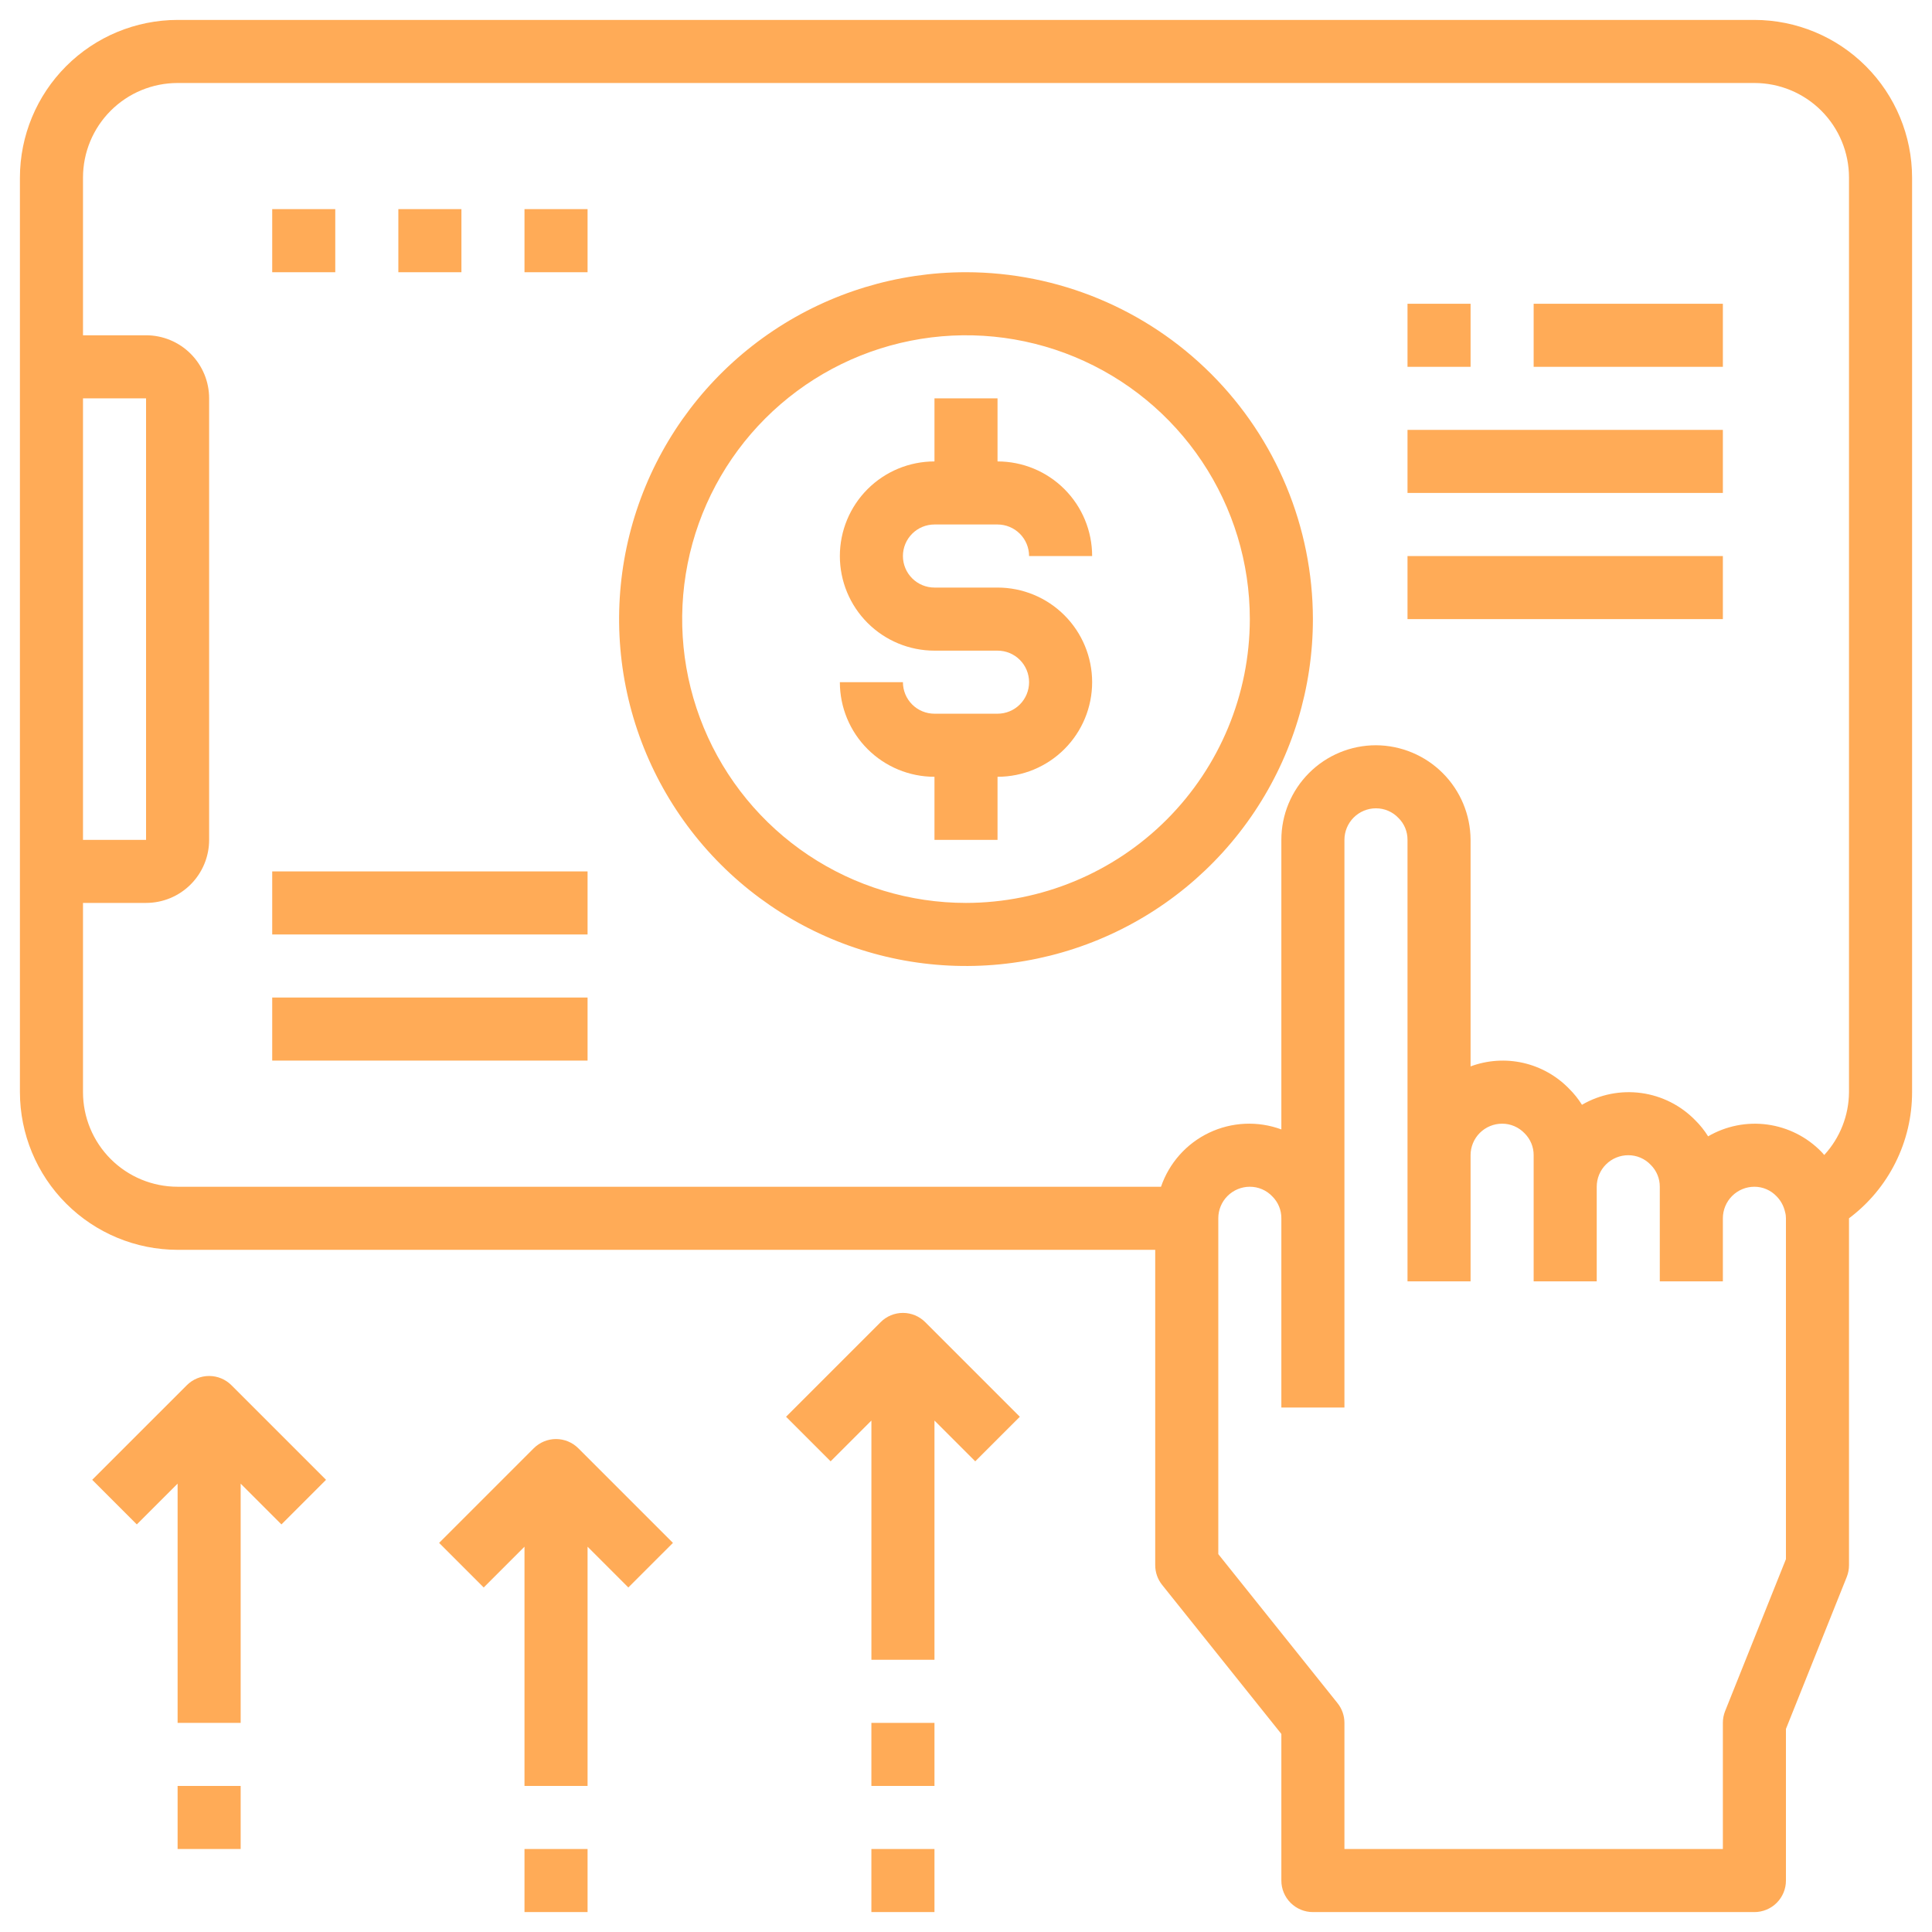
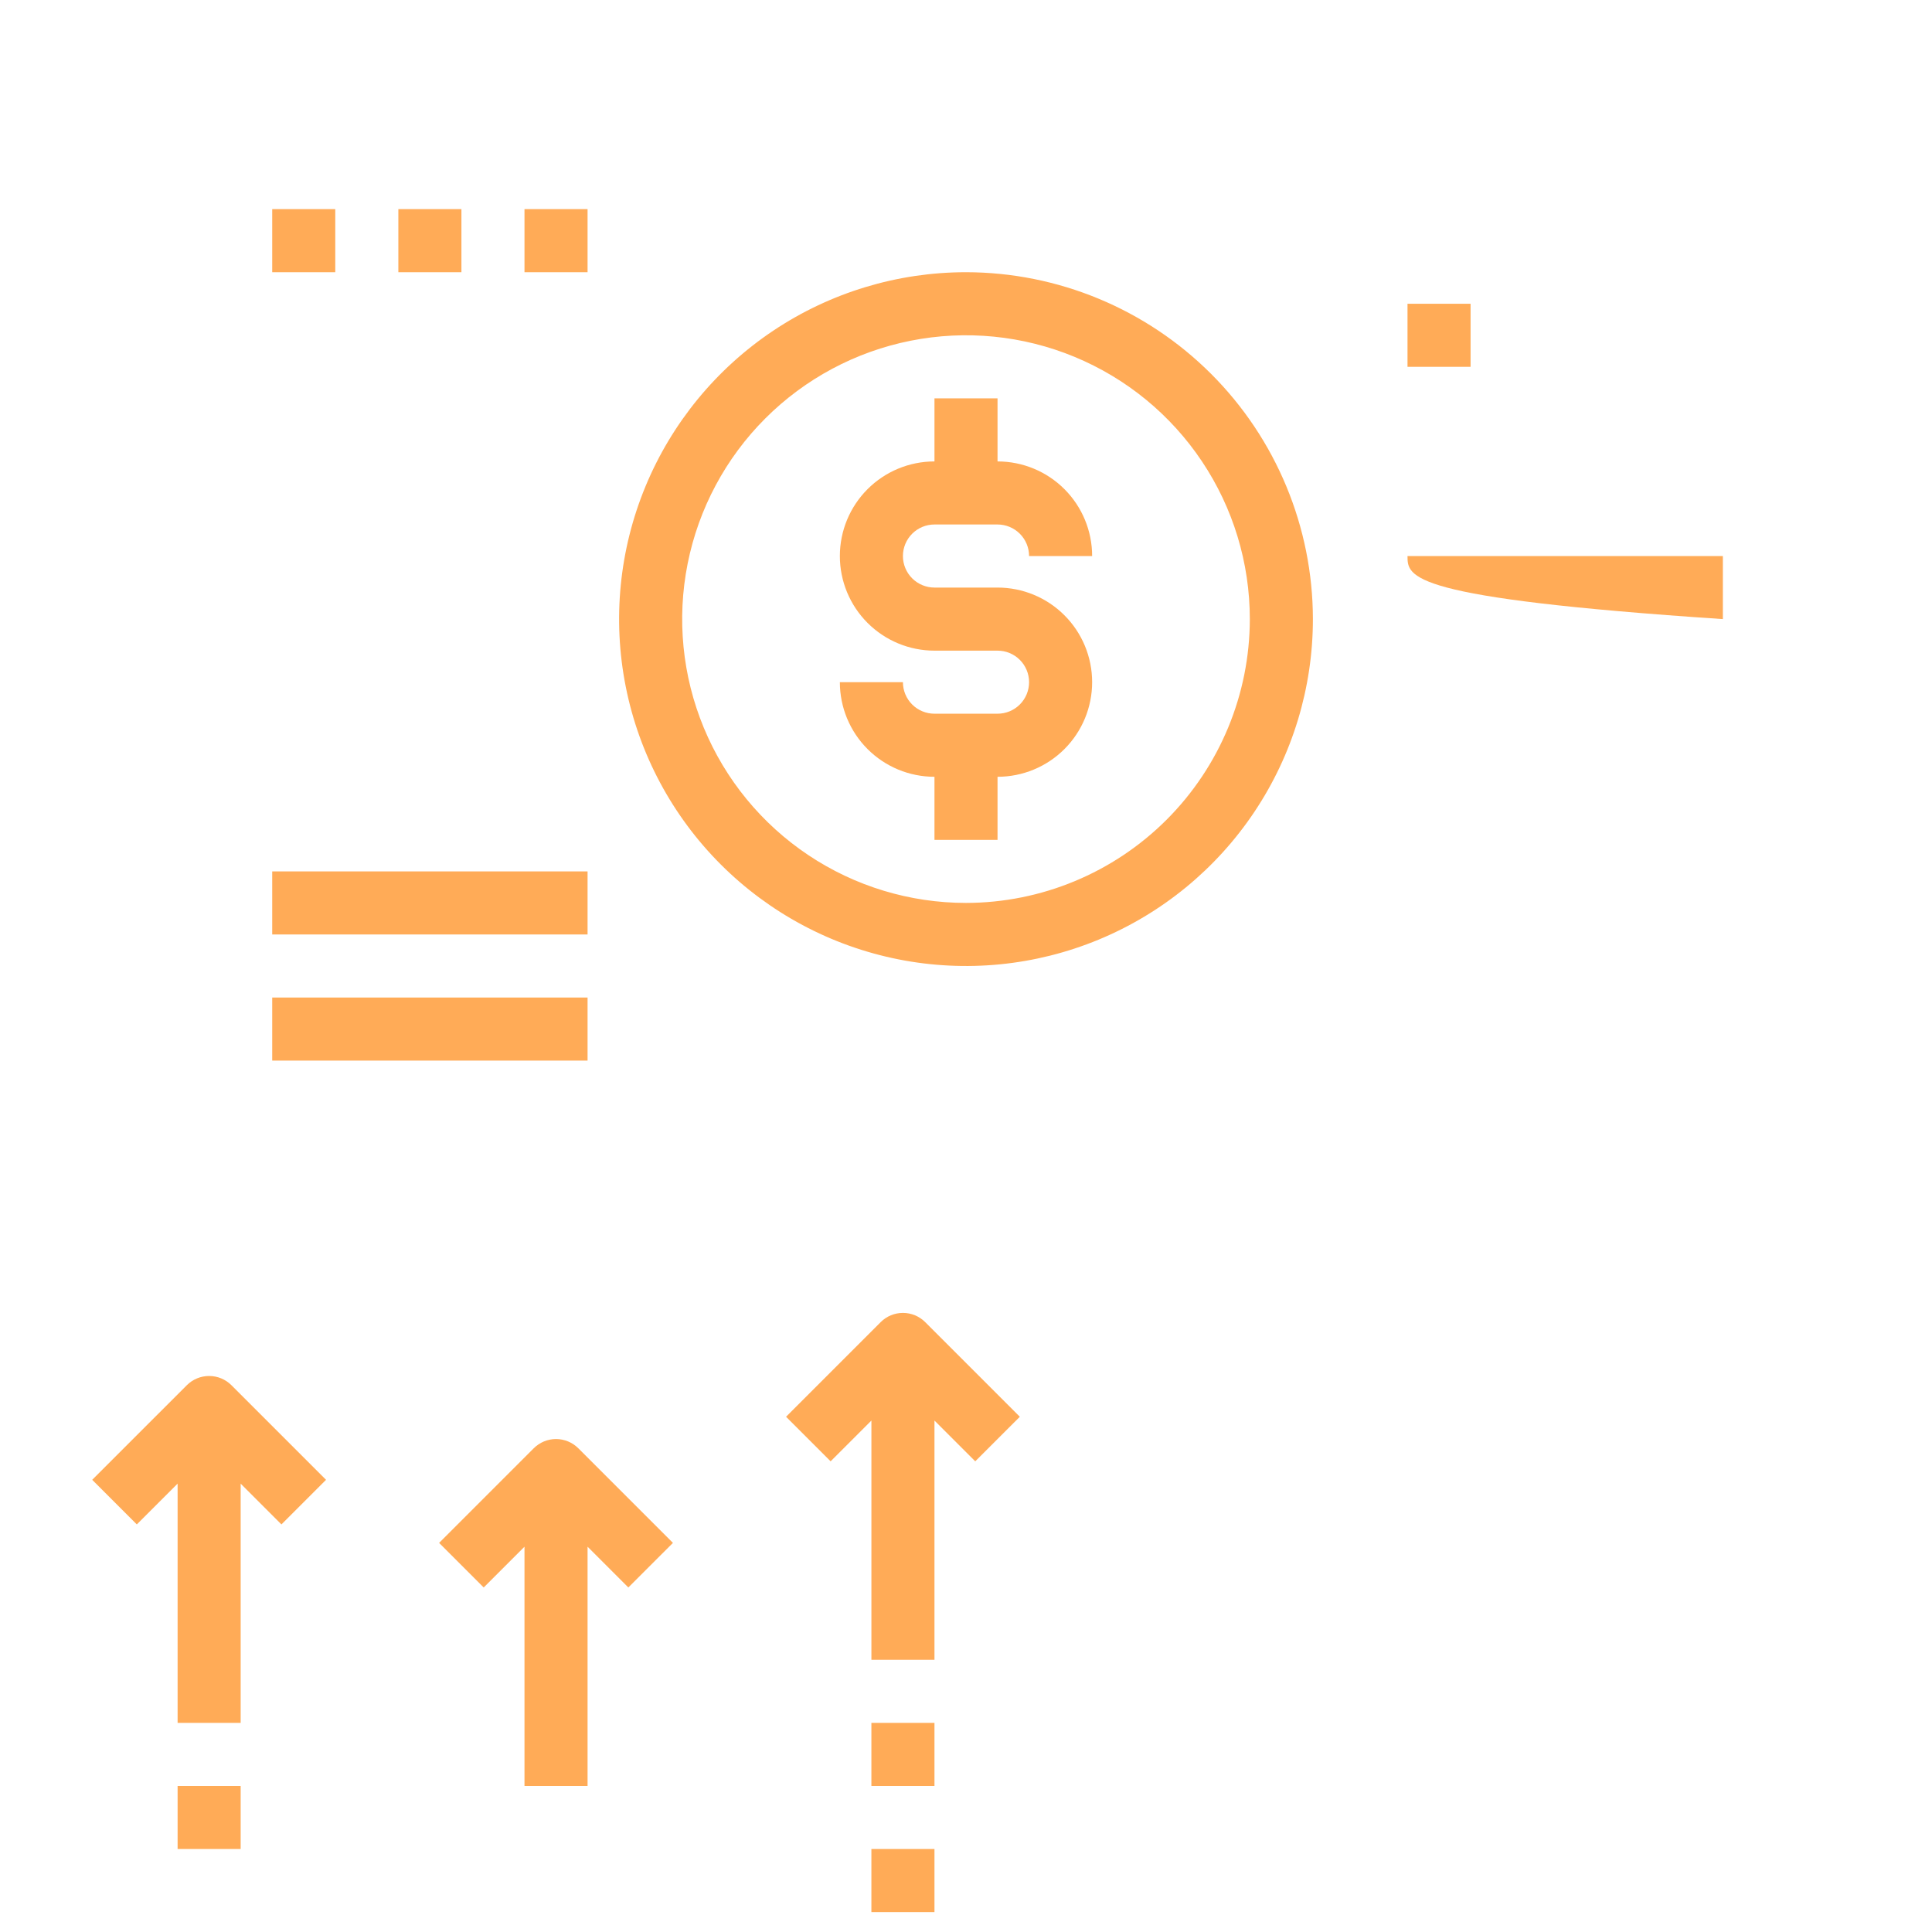
<svg xmlns="http://www.w3.org/2000/svg" viewBox="5755 4885 97 97" data-guides="{&quot;vertical&quot;:[],&quot;horizontal&quot;:[]}">
-   <path fill="#ffab57" stroke="none" fill-opacity="1" stroke-width="1" stroke-opacity="1" font-size-adjust="none" id="tSvg145775a903a" title="Path 15" d="M 5843.083 4886 C 5816.694 4886 5790.306 4886 5763.917 4886C 5761.818 4886.003 5759.806 4886.837 5758.322 4888.322C 5756.837 4889.806 5756.003 4891.818 5756 4893.917C 5756 4909.222 5756 4924.528 5756 4939.833C 5756.003 4941.932 5756.837 4943.944 5758.322 4945.428C 5759.806 4946.913 5761.818 4947.747 5763.917 4947.75C 5780.278 4947.75 5796.639 4947.75 5813 4947.75C 5813 4953.028 5813 4958.306 5813 4963.583C 5813 4963.943 5813.122 4964.292 5813.347 4964.573C 5815.342 4967.067 5817.338 4969.562 5819.333 4972.056C 5819.333 4974.509 5819.333 4976.963 5819.333 4979.417C 5819.333 4979.837 5819.5 4980.239 5819.797 4980.536C 5820.094 4980.833 5820.497 4981 5820.917 4981C 5828.306 4981 5835.694 4981 5843.083 4981C 5843.503 4981 5843.906 4980.833 5844.203 4980.536C 5844.5 4980.239 5844.667 4979.837 5844.667 4979.417C 5844.667 4976.879 5844.667 4974.342 5844.667 4971.804C 5845.685 4969.26 5846.703 4966.716 5847.721 4964.172C 5847.795 4963.985 5847.833 4963.785 5847.833 4963.583C 5847.833 4957.778 5847.833 4951.972 5847.833 4946.167C 5848.817 4945.43 5849.616 4944.474 5850.165 4943.374C 5850.715 4942.275 5851.001 4941.062 5851 4939.833C 5851 4924.528 5851 4909.222 5851 4893.917C 5850.998 4891.818 5850.163 4889.806 5848.678 4888.322C 5847.194 4886.837 5845.182 4886.003 5843.083 4886ZM 5759.167 4905 C 5760.222 4905 5761.278 4905 5762.333 4905C 5762.333 4912.389 5762.333 4919.778 5762.333 4927.167C 5761.278 4927.167 5760.222 4927.167 5759.167 4927.167C 5759.167 4919.778 5759.167 4912.389 5759.167 4905ZM 5844.667 4963.279 C 5843.649 4965.823 5842.63 4968.367 5841.612 4970.911C 5841.538 4971.098 5841.5 4971.298 5841.5 4971.5C 5841.5 4973.611 5841.5 4975.722 5841.5 4977.833C 5835.167 4977.833 5828.833 4977.833 5822.5 4977.833C 5822.5 4975.722 5822.5 4973.611 5822.5 4971.5C 5822.5 4971.14 5822.378 4970.791 5822.153 4970.51C 5820.158 4968.016 5818.162 4965.522 5816.167 4963.028C 5816.167 4957.407 5816.167 4951.787 5816.167 4946.167C 5816.167 4945.747 5816.333 4945.344 5816.63 4945.047C 5816.927 4944.75 5817.33 4944.583 5817.75 4944.583C 5817.961 4944.583 5818.17 4944.625 5818.365 4944.709C 5818.559 4944.792 5818.734 4944.914 5818.879 4945.068C 5819.024 4945.211 5819.139 4945.382 5819.217 4945.571C 5819.295 4945.76 5819.335 4945.962 5819.333 4946.167C 5819.333 4949.333 5819.333 4952.5 5819.333 4955.667C 5820.389 4955.667 5821.444 4955.667 5822.5 4955.667C 5822.5 4946.167 5822.5 4936.667 5822.5 4927.167C 5822.5 4926.747 5822.667 4926.344 5822.964 4926.047C 5823.261 4925.75 5823.663 4925.583 5824.083 4925.583C 5824.295 4925.583 5824.504 4925.625 5824.698 4925.709C 5824.892 4925.792 5825.067 4925.914 5825.212 4926.068C 5825.358 4926.211 5825.473 4926.382 5825.551 4926.571C 5825.629 4926.76 5825.668 4926.962 5825.667 4927.167C 5825.667 4934.556 5825.667 4941.944 5825.667 4949.333C 5826.722 4949.333 5827.778 4949.333 5828.833 4949.333C 5828.833 4947.222 5828.833 4945.111 5828.833 4943C 5828.833 4942.58 5829 4942.177 5829.297 4941.88C 5829.594 4941.584 5829.997 4941.417 5830.417 4941.417C 5830.628 4941.416 5830.837 4941.459 5831.031 4941.542C 5831.225 4941.626 5831.4 4941.748 5831.546 4941.901C 5831.691 4942.045 5831.806 4942.216 5831.884 4942.405C 5831.962 4942.593 5832.002 4942.796 5832 4943C 5832 4945.111 5832 4947.222 5832 4949.333C 5833.056 4949.333 5834.111 4949.333 5835.167 4949.333C 5835.167 4947.75 5835.167 4946.167 5835.167 4944.583C 5835.167 4944.163 5835.333 4943.761 5835.63 4943.464C 5835.927 4943.167 5836.33 4943 5836.75 4943C 5836.961 4942.999 5837.17 4943.042 5837.365 4943.125C 5837.559 4943.209 5837.734 4943.331 5837.879 4943.485C 5838.024 4943.628 5838.139 4943.799 5838.217 4943.988C 5838.295 4944.177 5838.335 4944.379 5838.333 4944.583C 5838.333 4946.167 5838.333 4947.75 5838.333 4949.333C 5839.389 4949.333 5840.444 4949.333 5841.5 4949.333C 5841.5 4948.278 5841.5 4947.222 5841.5 4946.167C 5841.5 4945.747 5841.667 4945.344 5841.964 4945.047C 5842.261 4944.75 5842.663 4944.583 5843.083 4944.583C 5843.291 4944.583 5843.496 4944.625 5843.686 4944.707C 5843.877 4944.789 5844.049 4944.908 5844.192 4945.058C 5844.41 4945.278 5844.56 4945.555 5844.625 4945.858C 5844.654 4945.958 5844.667 4946.062 5844.667 4946.167C 5844.667 4951.871 5844.667 4957.575 5844.667 4963.279ZM 5847.833 4939.833 C 5847.825 4941.003 5847.382 4942.128 5846.59 4942.989C 5846.541 4942.937 5846.5 4942.88 5846.449 4942.831C 5845.724 4942.084 5844.77 4941.603 5843.738 4941.461C 5842.707 4941.32 5841.659 4941.528 5840.759 4942.052C 5840.577 4941.759 5840.361 4941.489 5840.116 4941.247C 5839.39 4940.501 5838.436 4940.019 5837.405 4939.878C 5836.374 4939.737 5835.325 4939.945 5834.426 4940.468C 5834.243 4940.176 5834.028 4939.906 5833.783 4939.664C 5833.156 4939.016 5832.354 4938.565 5831.475 4938.365C 5830.596 4938.166 5829.678 4938.227 5828.833 4938.541C 5828.833 4934.75 5828.833 4930.958 5828.833 4927.167C 5828.827 4925.909 5828.325 4924.704 5827.435 4923.815C 5826.546 4922.925 5825.341 4922.423 5824.083 4922.417C 5822.824 4922.417 5821.615 4922.917 5820.725 4923.808C 5819.834 4924.699 5819.333 4925.907 5819.333 4927.167C 5819.333 4932.013 5819.333 4936.859 5819.333 4941.705C 5818.748 4941.489 5818.126 4941.393 5817.503 4941.421C 5816.88 4941.45 5816.269 4941.603 5815.706 4941.871C 5815.143 4942.139 5814.639 4942.517 5814.225 4942.983C 5813.81 4943.449 5813.493 4943.993 5813.291 4944.583C 5796.833 4944.583 5780.375 4944.583 5763.917 4944.583C 5762.657 4944.583 5761.449 4944.083 5760.558 4943.192C 5759.667 4942.301 5759.167 4941.093 5759.167 4939.833C 5759.167 4936.667 5759.167 4933.5 5759.167 4930.333C 5760.222 4930.333 5761.278 4930.333 5762.333 4930.333C 5763.173 4930.333 5763.979 4930 5764.572 4929.406C 5765.166 4928.812 5765.5 4928.007 5765.5 4927.167C 5765.5 4919.778 5765.5 4912.389 5765.5 4905C 5765.5 4904.16 5765.166 4903.355 5764.572 4902.761C 5763.979 4902.167 5763.173 4901.833 5762.333 4901.833C 5761.278 4901.833 5760.222 4901.833 5759.167 4901.833C 5759.167 4899.194 5759.167 4896.556 5759.167 4893.917C 5759.167 4892.657 5759.667 4891.449 5760.558 4890.558C 5761.449 4889.667 5762.657 4889.167 5763.917 4889.167C 5790.306 4889.167 5816.694 4889.167 5843.083 4889.167C 5844.343 4889.167 5845.551 4889.667 5846.442 4890.558C 5847.333 4891.449 5847.833 4892.657 5847.833 4893.917C 5847.833 4909.222 5847.833 4924.528 5847.833 4939.833Z" style="" />
  <path fill="#ffab57" stroke="none" fill-opacity="1" stroke-width="1" stroke-opacity="1" font-size-adjust="none" id="tSvge514822177" title="Path 16" d="M 5825.667 4900.25 C 5826.722 4900.25 5827.778 4900.25 5828.833 4900.25C 5828.833 4901.306 5828.833 4902.361 5828.833 4903.417C 5827.778 4903.417 5826.722 4903.417 5825.667 4903.417C 5825.667 4902.361 5825.667 4901.306 5825.667 4900.25Z" style="" />
-   <path fill="#ffab57" stroke="none" fill-opacity="1" stroke-width="1" stroke-opacity="1" font-size-adjust="none" id="tSvga304d5b7b8" title="Path 17" d="M 5832 4900.25 C 5835.167 4900.25 5838.333 4900.25 5841.5 4900.25C 5841.5 4901.306 5841.5 4902.361 5841.5 4903.417C 5838.333 4903.417 5835.167 4903.417 5832 4903.417C 5832 4902.361 5832 4901.306 5832 4900.25Z" style="" />
-   <path fill="#ffab57" stroke="none" fill-opacity="1" stroke-width="1" stroke-opacity="1" font-size-adjust="none" id="tSvgb313adaa84" title="Path 18" d="M 5825.667 4906.583 C 5830.944 4906.583 5836.222 4906.583 5841.5 4906.583C 5841.5 4907.639 5841.5 4908.694 5841.5 4909.75C 5836.222 4909.75 5830.944 4909.75 5825.667 4909.75C 5825.667 4908.694 5825.667 4907.639 5825.667 4906.583Z" style="" />
-   <path fill="#ffab57" stroke="none" fill-opacity="1" stroke-width="1" stroke-opacity="1" font-size-adjust="none" id="tSvg1024b07b9f2" title="Path 19" d="M 5825.667 4912.917 C 5830.944 4912.917 5836.222 4912.917 5841.5 4912.917C 5841.5 4913.972 5841.5 4915.028 5841.5 4916.083C 5836.222 4916.083 5830.944 4916.083 5825.667 4916.083C 5825.667 4915.028 5825.667 4913.972 5825.667 4912.917Z" style="" />
+   <path fill="#ffab57" stroke="none" fill-opacity="1" stroke-width="1" stroke-opacity="1" font-size-adjust="none" id="tSvg1024b07b9f2" title="Path 19" d="M 5825.667 4912.917 C 5830.944 4912.917 5836.222 4912.917 5841.5 4912.917C 5841.5 4913.972 5841.5 4915.028 5841.5 4916.083C 5825.667 4915.028 5825.667 4913.972 5825.667 4912.917Z" style="" />
  <path fill="#ffab57" stroke="none" fill-opacity="1" stroke-width="1" stroke-opacity="1" font-size-adjust="none" id="tSvg7b66ac73cc" title="Path 20" d="M 5768.667 4928.75 C 5773.944 4928.75 5779.222 4928.75 5784.5 4928.75C 5784.5 4929.806 5784.5 4930.861 5784.5 4931.917C 5779.222 4931.917 5773.944 4931.917 5768.667 4931.917C 5768.667 4930.861 5768.667 4929.806 5768.667 4928.75Z" style="" />
  <path fill="#ffab57" stroke="none" fill-opacity="1" stroke-width="1" stroke-opacity="1" font-size-adjust="none" id="tSvgf6275894da" title="Path 21" d="M 5768.667 4935.083 C 5773.944 4935.083 5779.222 4935.083 5784.5 4935.083C 5784.5 4936.139 5784.5 4937.194 5784.5 4938.25C 5779.222 4938.25 5773.944 4938.25 5768.667 4938.25C 5768.667 4937.194 5768.667 4936.139 5768.667 4935.083Z" style="" />
  <path fill="#ffab57" stroke="none" fill-opacity="1" stroke-width="1" stroke-opacity="1" font-size-adjust="none" id="tSvg5a017a7d02" title="Path 22" d="M 5768.667 4895.5 C 5769.722 4895.5 5770.778 4895.5 5771.833 4895.5C 5771.833 4896.556 5771.833 4897.611 5771.833 4898.667C 5770.778 4898.667 5769.722 4898.667 5768.667 4898.667C 5768.667 4897.611 5768.667 4896.556 5768.667 4895.5Z" style="" />
  <path fill="#ffab57" stroke="none" fill-opacity="1" stroke-width="1" stroke-opacity="1" font-size-adjust="none" id="tSvg64005c5544" title="Path 23" d="M 5775 4895.5 C 5776.056 4895.5 5777.111 4895.5 5778.167 4895.5C 5778.167 4896.556 5778.167 4897.611 5778.167 4898.667C 5777.111 4898.667 5776.056 4898.667 5775 4898.667C 5775 4897.611 5775 4896.556 5775 4895.5Z" style="" />
  <path fill="#ffab57" stroke="none" fill-opacity="1" stroke-width="1" stroke-opacity="1" font-size-adjust="none" id="tSvg811fefd650" title="Path 24" d="M 5781.333 4895.5 C 5782.389 4895.5 5783.444 4895.5 5784.5 4895.5C 5784.5 4896.556 5784.5 4897.611 5784.5 4898.667C 5783.444 4898.667 5782.389 4898.667 5781.333 4898.667C 5781.333 4897.611 5781.333 4896.556 5781.333 4895.5Z" style="" />
  <path fill="#ffab57" stroke="none" fill-opacity="1" stroke-width="1" stroke-opacity="1" font-size-adjust="none" id="tSvge28d247b04" title="Path 25" d="M 5801.917 4911.333 C 5802.972 4911.333 5804.028 4911.333 5805.083 4911.333C 5805.503 4911.333 5805.906 4911.5 5806.203 4911.797C 5806.5 4912.094 5806.667 4912.497 5806.667 4912.917C 5807.722 4912.917 5808.778 4912.917 5809.833 4912.917C 5809.833 4911.657 5809.333 4910.449 5808.442 4909.558C 5807.551 4908.667 5806.343 4908.167 5805.083 4908.167C 5805.083 4907.111 5805.083 4906.056 5805.083 4905C 5804.028 4905 5802.972 4905 5801.917 4905C 5801.917 4906.056 5801.917 4907.111 5801.917 4908.167C 5800.657 4908.167 5799.449 4908.667 5798.558 4909.558C 5797.667 4910.449 5797.167 4911.657 5797.167 4912.917C 5797.167 4914.176 5797.667 4915.385 5798.558 4916.275C 5799.449 4917.166 5800.657 4917.667 5801.917 4917.667C 5802.972 4917.667 5804.028 4917.667 5805.083 4917.667C 5805.503 4917.667 5805.906 4917.833 5806.203 4918.13C 5806.5 4918.427 5806.667 4918.83 5806.667 4919.25C 5806.667 4919.67 5806.5 4920.073 5806.203 4920.37C 5805.906 4920.667 5805.503 4920.833 5805.083 4920.833C 5804.028 4920.833 5802.972 4920.833 5801.917 4920.833C 5801.497 4920.833 5801.094 4920.667 5800.797 4920.37C 5800.5 4920.073 5800.333 4919.67 5800.333 4919.25C 5799.278 4919.25 5798.222 4919.25 5797.167 4919.25C 5797.167 4920.51 5797.667 4921.718 5798.558 4922.609C 5799.449 4923.5 5800.657 4924 5801.917 4924C 5801.917 4925.056 5801.917 4926.111 5801.917 4927.167C 5802.972 4927.167 5804.028 4927.167 5805.083 4927.167C 5805.083 4926.111 5805.083 4925.056 5805.083 4924C 5806.343 4924 5807.551 4923.5 5808.442 4922.609C 5809.333 4921.718 5809.833 4920.51 5809.833 4919.25C 5809.833 4917.99 5809.333 4916.782 5808.442 4915.891C 5807.551 4915 5806.343 4914.5 5805.083 4914.5C 5804.028 4914.5 5802.972 4914.5 5801.917 4914.5C 5801.497 4914.5 5801.094 4914.333 5800.797 4914.036C 5800.5 4913.739 5800.333 4913.337 5800.333 4912.917C 5800.333 4912.497 5800.5 4912.094 5800.797 4911.797C 5801.094 4911.5 5801.497 4911.333 5801.917 4911.333Z" style="" />
  <path fill="#ffab57" stroke="none" fill-opacity="1" stroke-width="1" stroke-opacity="1" font-size-adjust="none" id="tSvga0d6baae34" title="Path 26" d="M 5803.5 4898.667 C 5800.055 4898.667 5796.688 4899.688 5793.824 4901.602C 5790.96 4903.516 5788.727 4906.236 5787.409 4909.418C 5786.091 4912.601 5785.746 4916.103 5786.418 4919.481C 5787.09 4922.86 5788.749 4925.963 5791.185 4928.399C 5793.62 4930.834 5796.724 4932.493 5800.102 4933.165C 5803.481 4933.837 5806.983 4933.492 5810.165 4932.174C 5813.347 4930.856 5816.068 4928.624 5817.981 4925.759C 5819.895 4922.895 5820.917 4919.528 5820.917 4916.083C 5820.911 4911.466 5819.074 4907.039 5815.809 4903.774C 5812.544 4900.509 5808.117 4898.672 5803.5 4898.667ZM 5803.5 4930.333 C 5800.682 4930.333 5797.927 4929.498 5795.583 4927.932C 5793.24 4926.366 5791.413 4924.14 5790.335 4921.537C 5789.256 4918.933 5788.974 4916.067 5789.524 4913.303C 5790.074 4910.539 5791.431 4908 5793.424 4906.007C 5795.417 4904.014 5797.956 4902.657 5800.72 4902.107C 5803.484 4901.557 5806.349 4901.84 5808.953 4902.918C 5811.557 4903.997 5813.783 4905.823 5815.348 4908.167C 5816.914 4910.51 5817.75 4913.265 5817.75 4916.083C 5817.746 4919.861 5816.243 4923.483 5813.572 4926.155C 5810.9 4928.826 5807.278 4930.329 5803.5 4930.333Z" style="" />
  <path fill="#ffab57" stroke="none" fill-opacity="1" stroke-width="1" stroke-opacity="1" font-size-adjust="none" id="tSvg18585023340" title="Path 27" d="M 5799.215 4951.381 C 5797.631 4952.964 5796.048 4954.547 5794.465 4956.131C 5795.211 4956.877 5795.957 4957.623 5796.703 4958.369C 5797.386 4957.687 5798.068 4957.005 5798.751 4956.322C 5798.751 4960.326 5798.751 4964.33 5798.751 4968.333C 5799.806 4968.333 5800.862 4968.333 5801.917 4968.333C 5801.917 4964.33 5801.917 4960.326 5801.917 4956.322C 5802.6 4957.005 5803.282 4957.687 5803.964 4958.369C 5804.711 4957.623 5805.457 4956.877 5806.203 4956.131C 5804.62 4954.547 5803.037 4952.964 5801.453 4951.381C 5801.156 4951.084 5800.754 4950.917 5800.334 4950.917C 5799.914 4950.917 5799.511 4951.084 5799.215 4951.381Z" style="" />
  <path fill="#ffab57" stroke="none" fill-opacity="1" stroke-width="1" stroke-opacity="1" font-size-adjust="none" id="tSvg14ec83ecee8" title="Path 28" d="M 5781.797 4957.714 C 5780.214 4959.297 5778.63 4960.881 5777.047 4962.464C 5777.793 4963.21 5778.54 4963.957 5779.286 4964.703C 5779.968 4964.02 5780.651 4963.338 5781.333 4962.656C 5781.333 4966.659 5781.333 4970.663 5781.333 4974.667C 5782.389 4974.667 5783.444 4974.667 5784.5 4974.667C 5784.5 4970.663 5784.5 4966.659 5784.5 4962.656C 5785.182 4963.338 5785.865 4964.02 5786.547 4964.703C 5787.293 4963.957 5788.04 4963.21 5788.786 4962.464C 5787.203 4960.881 5785.619 4959.297 5784.036 4957.714C 5783.739 4957.417 5783.336 4957.25 5782.916 4957.25C 5782.497 4957.25 5782.094 4957.417 5781.797 4957.714Z" style="" />
  <path fill="#ffab57" stroke="none" fill-opacity="1" stroke-width="1" stroke-opacity="1" font-size-adjust="none" id="tSvgd81eb51f24" title="Path 29" d="M 5764.38 4954.547 C 5762.797 4956.131 5761.214 4957.714 5759.63 4959.297C 5760.377 4960.044 5761.123 4960.79 5761.869 4961.536C 5762.552 4960.854 5763.234 4960.171 5763.917 4959.489C 5763.917 4963.493 5763.917 4967.496 5763.917 4971.5C 5764.972 4971.5 5766.028 4971.5 5767.083 4971.5C 5767.083 4967.496 5767.083 4963.493 5767.083 4959.489C 5767.766 4960.171 5768.448 4960.854 5769.13 4961.536C 5769.877 4960.79 5770.623 4960.044 5771.369 4959.297C 5769.786 4957.714 5768.203 4956.131 5766.619 4954.547C 5766.322 4954.25 5765.92 4954.084 5765.5 4954.084C 5765.08 4954.084 5764.677 4954.25 5764.38 4954.547Z" style="" />
  <path fill="#ffab57" stroke="none" fill-opacity="1" stroke-width="1" stroke-opacity="1" font-size-adjust="none" id="tSvgf2d7abed1" title="Path 30" d="M 5798.75 4971.5 C 5799.806 4971.5 5800.861 4971.5 5801.917 4971.5C 5801.917 4972.556 5801.917 4973.611 5801.917 4974.667C 5800.861 4974.667 5799.806 4974.667 5798.75 4974.667C 5798.75 4973.611 5798.75 4972.556 5798.75 4971.5Z" style="" />
  <path fill="#ffab57" stroke="none" fill-opacity="1" stroke-width="1" stroke-opacity="1" font-size-adjust="none" id="tSvgf252d9d19d" title="Path 31" d="M 5798.75 4977.833 C 5799.806 4977.833 5800.861 4977.833 5801.917 4977.833C 5801.917 4978.889 5801.917 4979.944 5801.917 4981C 5800.861 4981 5799.806 4981 5798.75 4981C 5798.75 4979.944 5798.75 4978.889 5798.75 4977.833Z" style="" />
-   <path fill="#ffab57" stroke="none" fill-opacity="1" stroke-width="1" stroke-opacity="1" font-size-adjust="none" id="tSvg166b1f03243" title="Path 32" d="M 5781.333 4977.833 C 5782.389 4977.833 5783.444 4977.833 5784.5 4977.833C 5784.5 4978.889 5784.5 4979.944 5784.5 4981C 5783.444 4981 5782.389 4981 5781.333 4981C 5781.333 4979.944 5781.333 4978.889 5781.333 4977.833Z" style="" />
  <path fill="#ffab57" stroke="none" fill-opacity="1" stroke-width="1" stroke-opacity="1" font-size-adjust="none" id="tSvg193f7bfbd5b" title="Path 33" d="M 5763.917 4974.667 C 5764.972 4974.667 5766.028 4974.667 5767.083 4974.667C 5767.083 4975.722 5767.083 4976.778 5767.083 4977.833C 5766.028 4977.833 5764.972 4977.833 5763.917 4977.833C 5763.917 4976.778 5763.917 4975.722 5763.917 4974.667Z" style="" />
  <defs />
</svg>